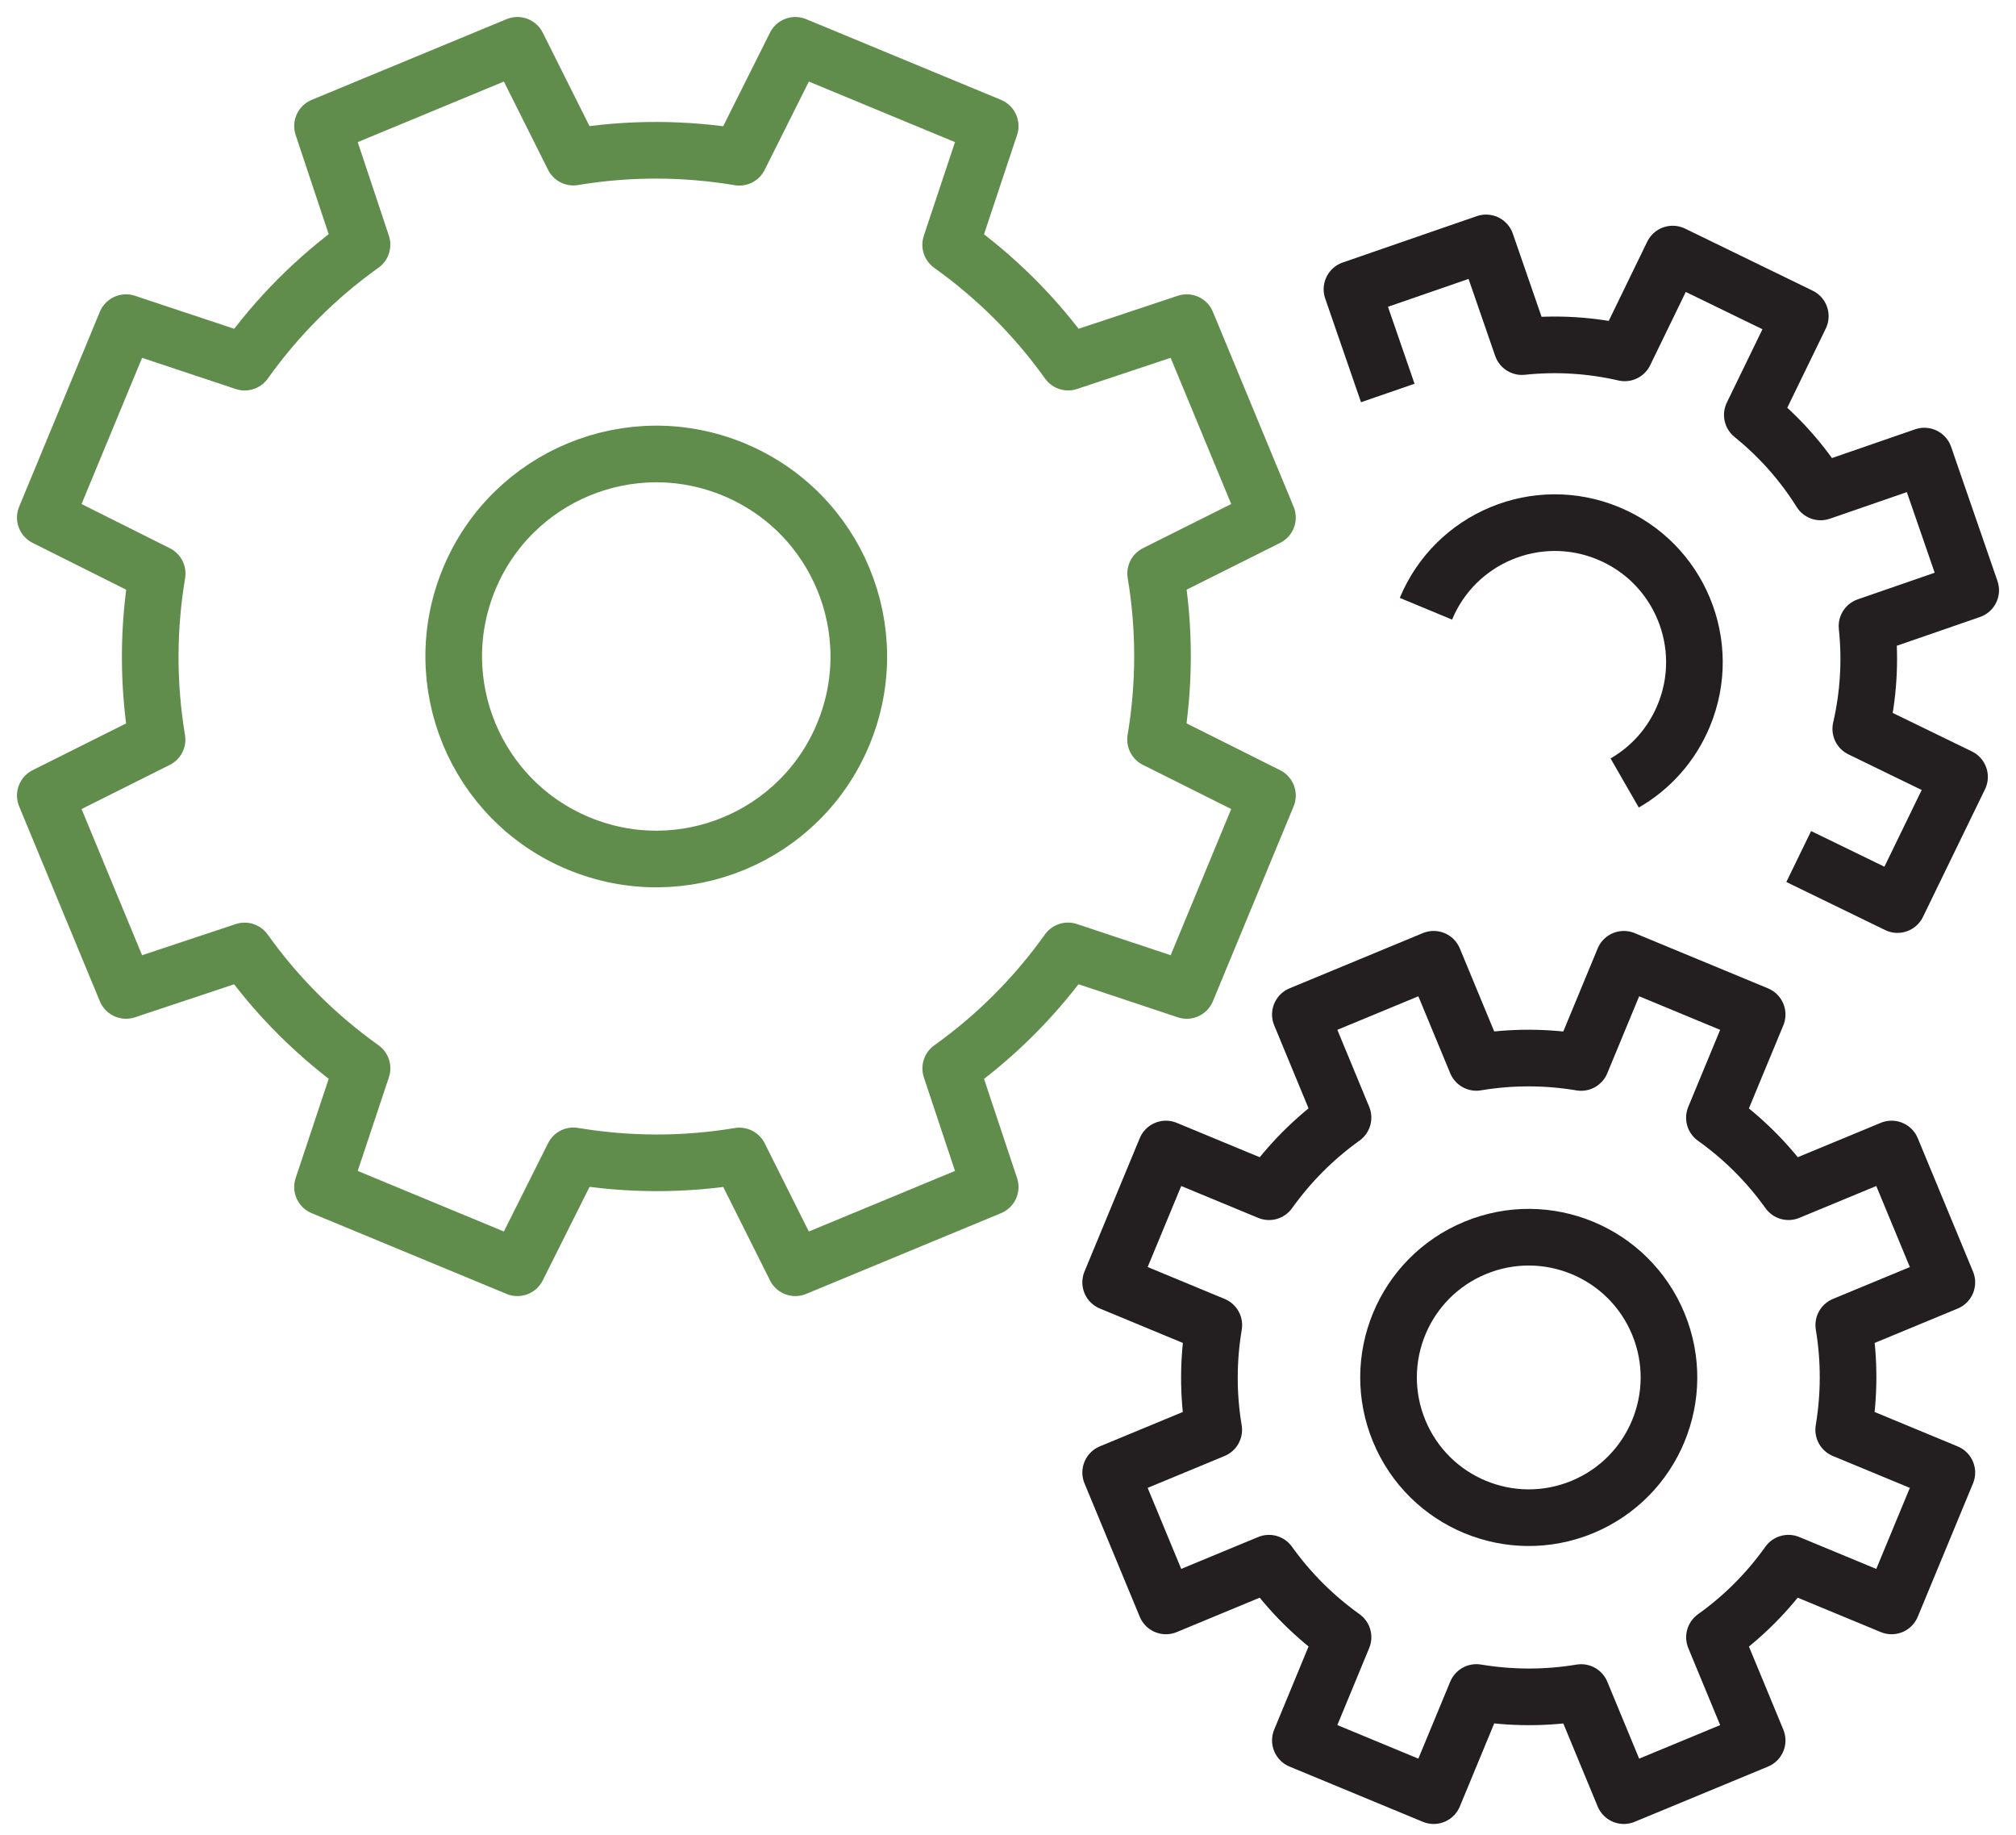
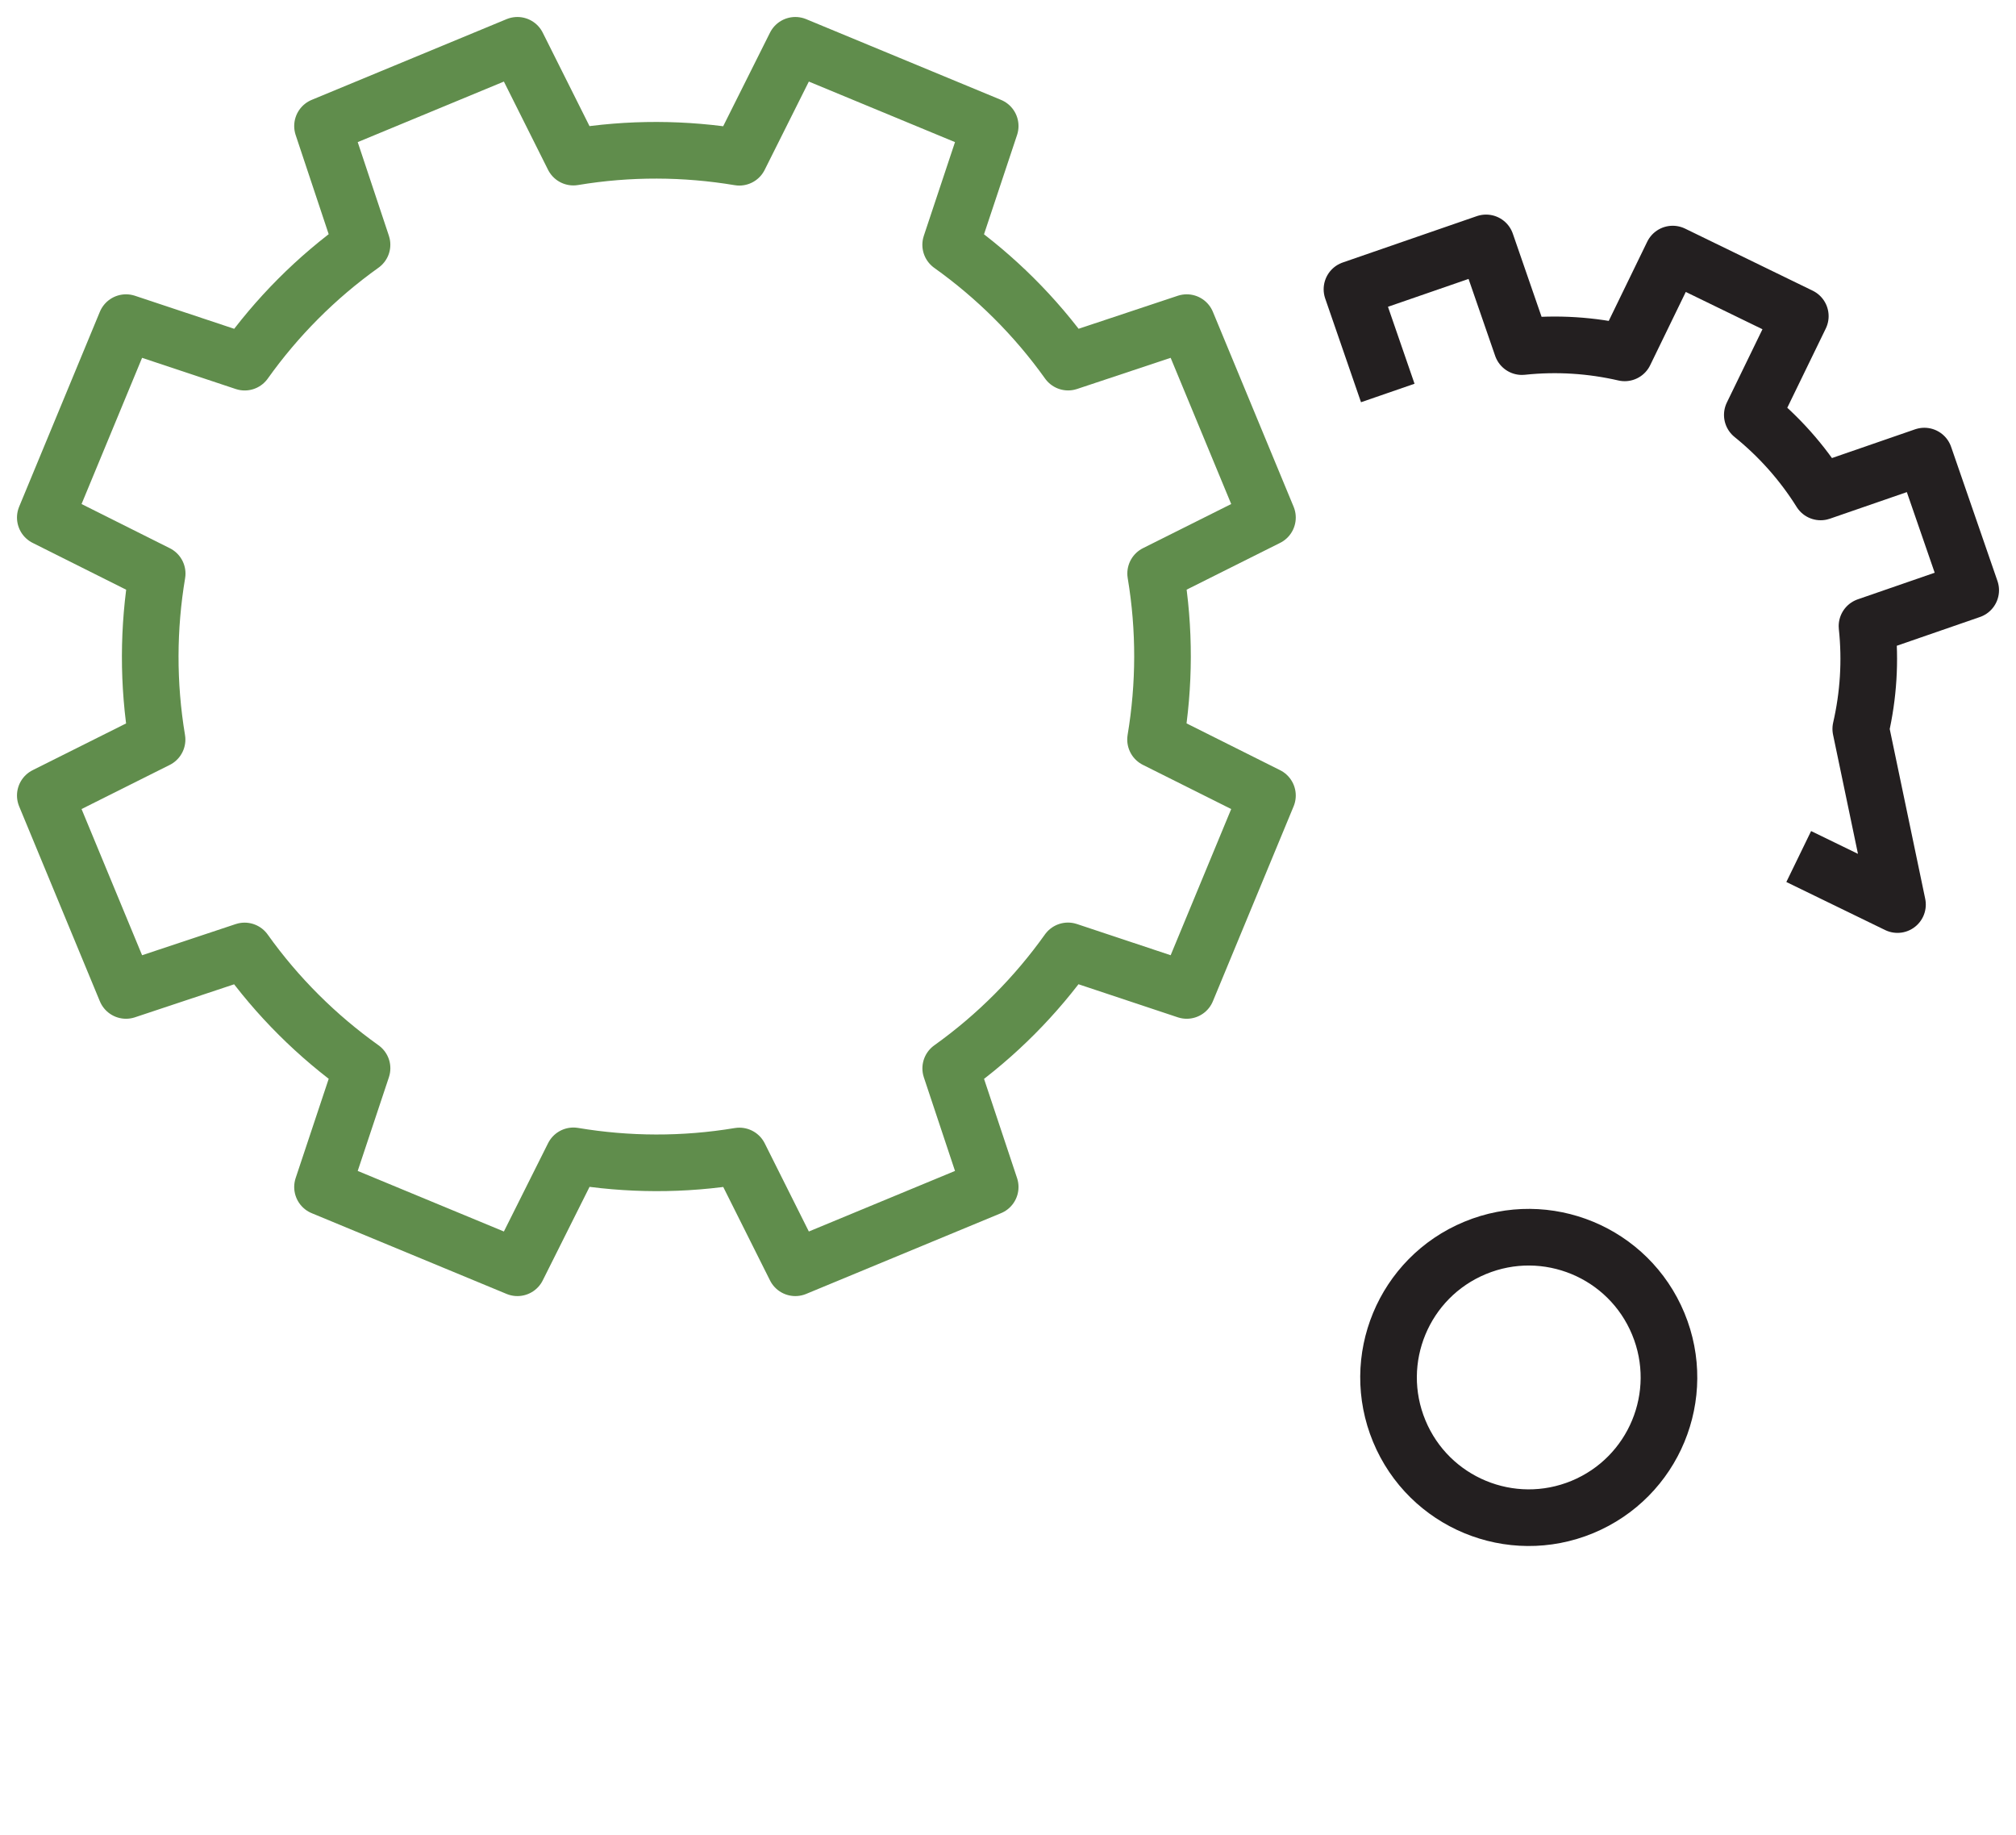
<svg xmlns="http://www.w3.org/2000/svg" width="89" height="81" viewBox="0 0 89 81" fill="none">
  <path fill-rule="evenodd" clip-rule="evenodd" d="M55.954 22.843L52.39 14.24L47.154 15.982C45.703 13.949 43.944 12.214 41.969 10.804L43.714 5.563L35.111 2L32.639 6.94C30.245 6.54 27.775 6.523 25.312 6.934L22.842 2L14.238 5.563L15.982 10.799C13.948 12.251 12.211 14.009 10.803 15.984L5.563 14.24L2 22.843L6.939 25.315C6.538 27.707 6.523 30.178 6.934 32.643L2 35.111L5.563 43.714L10.799 41.972C12.249 44.005 14.008 45.741 15.983 47.151L14.238 52.39L22.842 55.954L25.314 51.015C27.707 51.416 30.176 51.432 32.642 51.021L35.111 55.954L43.714 52.39L41.971 47.155C44.005 45.703 45.741 43.944 47.148 41.969L52.39 43.714L55.954 35.111L51.014 32.64C51.414 30.247 51.431 27.776 51.018 25.312L55.954 22.843Z" stroke="#608D4C" stroke-width="2.5" stroke-linejoin="round" />
-   <path fill-rule="evenodd" clip-rule="evenodd" d="M37.23 32.397C35.341 36.957 30.112 39.12 25.551 37.229C20.989 35.34 18.824 30.112 20.713 25.553C22.603 20.995 27.833 18.83 32.394 20.721C36.955 22.61 39.121 27.838 37.23 32.397Z" stroke="#608D4C" stroke-width="2.5" />
-   <path d="M62.95 26.868C64.254 23.727 67.857 22.235 71 23.539C74.144 24.841 75.635 28.444 74.333 31.583C73.794 32.885 72.859 33.905 71.724 34.558" stroke="#231F20" stroke-width="2.5" stroke-linejoin="round" />
-   <path fill-rule="evenodd" clip-rule="evenodd" d="M85.947 56.6L83.508 50.713L78.957 52.597C78.042 51.314 76.932 50.22 75.686 49.331L77.573 44.777L71.687 42.339L69.801 46.893C68.291 46.64 66.732 46.629 65.177 46.89L63.292 42.339L57.407 44.776L59.29 49.327C58.008 50.244 56.913 51.352 56.023 52.598L51.471 50.713L49.032 56.598L53.586 58.485C53.333 59.995 53.322 61.553 53.583 63.107L49.032 64.992L51.471 70.879L56.02 68.994C56.937 70.276 58.047 71.372 59.291 72.26L57.407 76.815L63.292 79.253L65.178 74.7C66.688 74.951 68.246 74.962 69.802 74.702L71.687 79.253L77.573 76.816L75.688 72.264C76.97 71.35 78.066 70.24 78.953 68.993L83.508 70.879L85.947 64.994L81.393 63.107C81.644 61.597 81.656 60.038 81.396 58.485L85.947 56.6Z" stroke="#231F20" stroke-width="2.5" stroke-linejoin="round" />
-   <path d="M79.408 37.804L83.768 39.924L86.507 34.29L82.147 32.17C82.484 30.703 82.587 29.173 82.422 27.634L87 26.051L84.954 20.13L80.376 21.712C79.554 20.398 78.529 19.259 77.359 18.313L79.478 13.954L73.844 11.214L71.725 15.574C70.257 15.236 68.727 15.134 67.188 15.298L65.605 10.721L59.685 12.767L61.266 17.345" stroke="#231F20" stroke-width="2.5" stroke-linejoin="round" />
+   <path d="M79.408 37.804L83.768 39.924L82.147 32.17C82.484 30.703 82.587 29.173 82.422 27.634L87 26.051L84.954 20.13L80.376 21.712C79.554 20.398 78.529 19.259 77.359 18.313L79.478 13.954L73.844 11.214L71.725 15.574C70.257 15.236 68.727 15.134 67.188 15.298L65.605 10.721L59.685 12.767L61.266 17.345" stroke="#231F20" stroke-width="2.5" stroke-linejoin="round" />
  <path fill-rule="evenodd" clip-rule="evenodd" d="M73.207 58.428C74.516 61.586 73.014 65.205 69.857 66.513C66.699 67.82 63.08 66.32 61.772 63.163C60.464 60.005 61.963 56.386 65.121 55.078C68.278 53.77 71.899 55.27 73.207 58.428Z" stroke="#231F20" stroke-width="2.5" />
</svg>